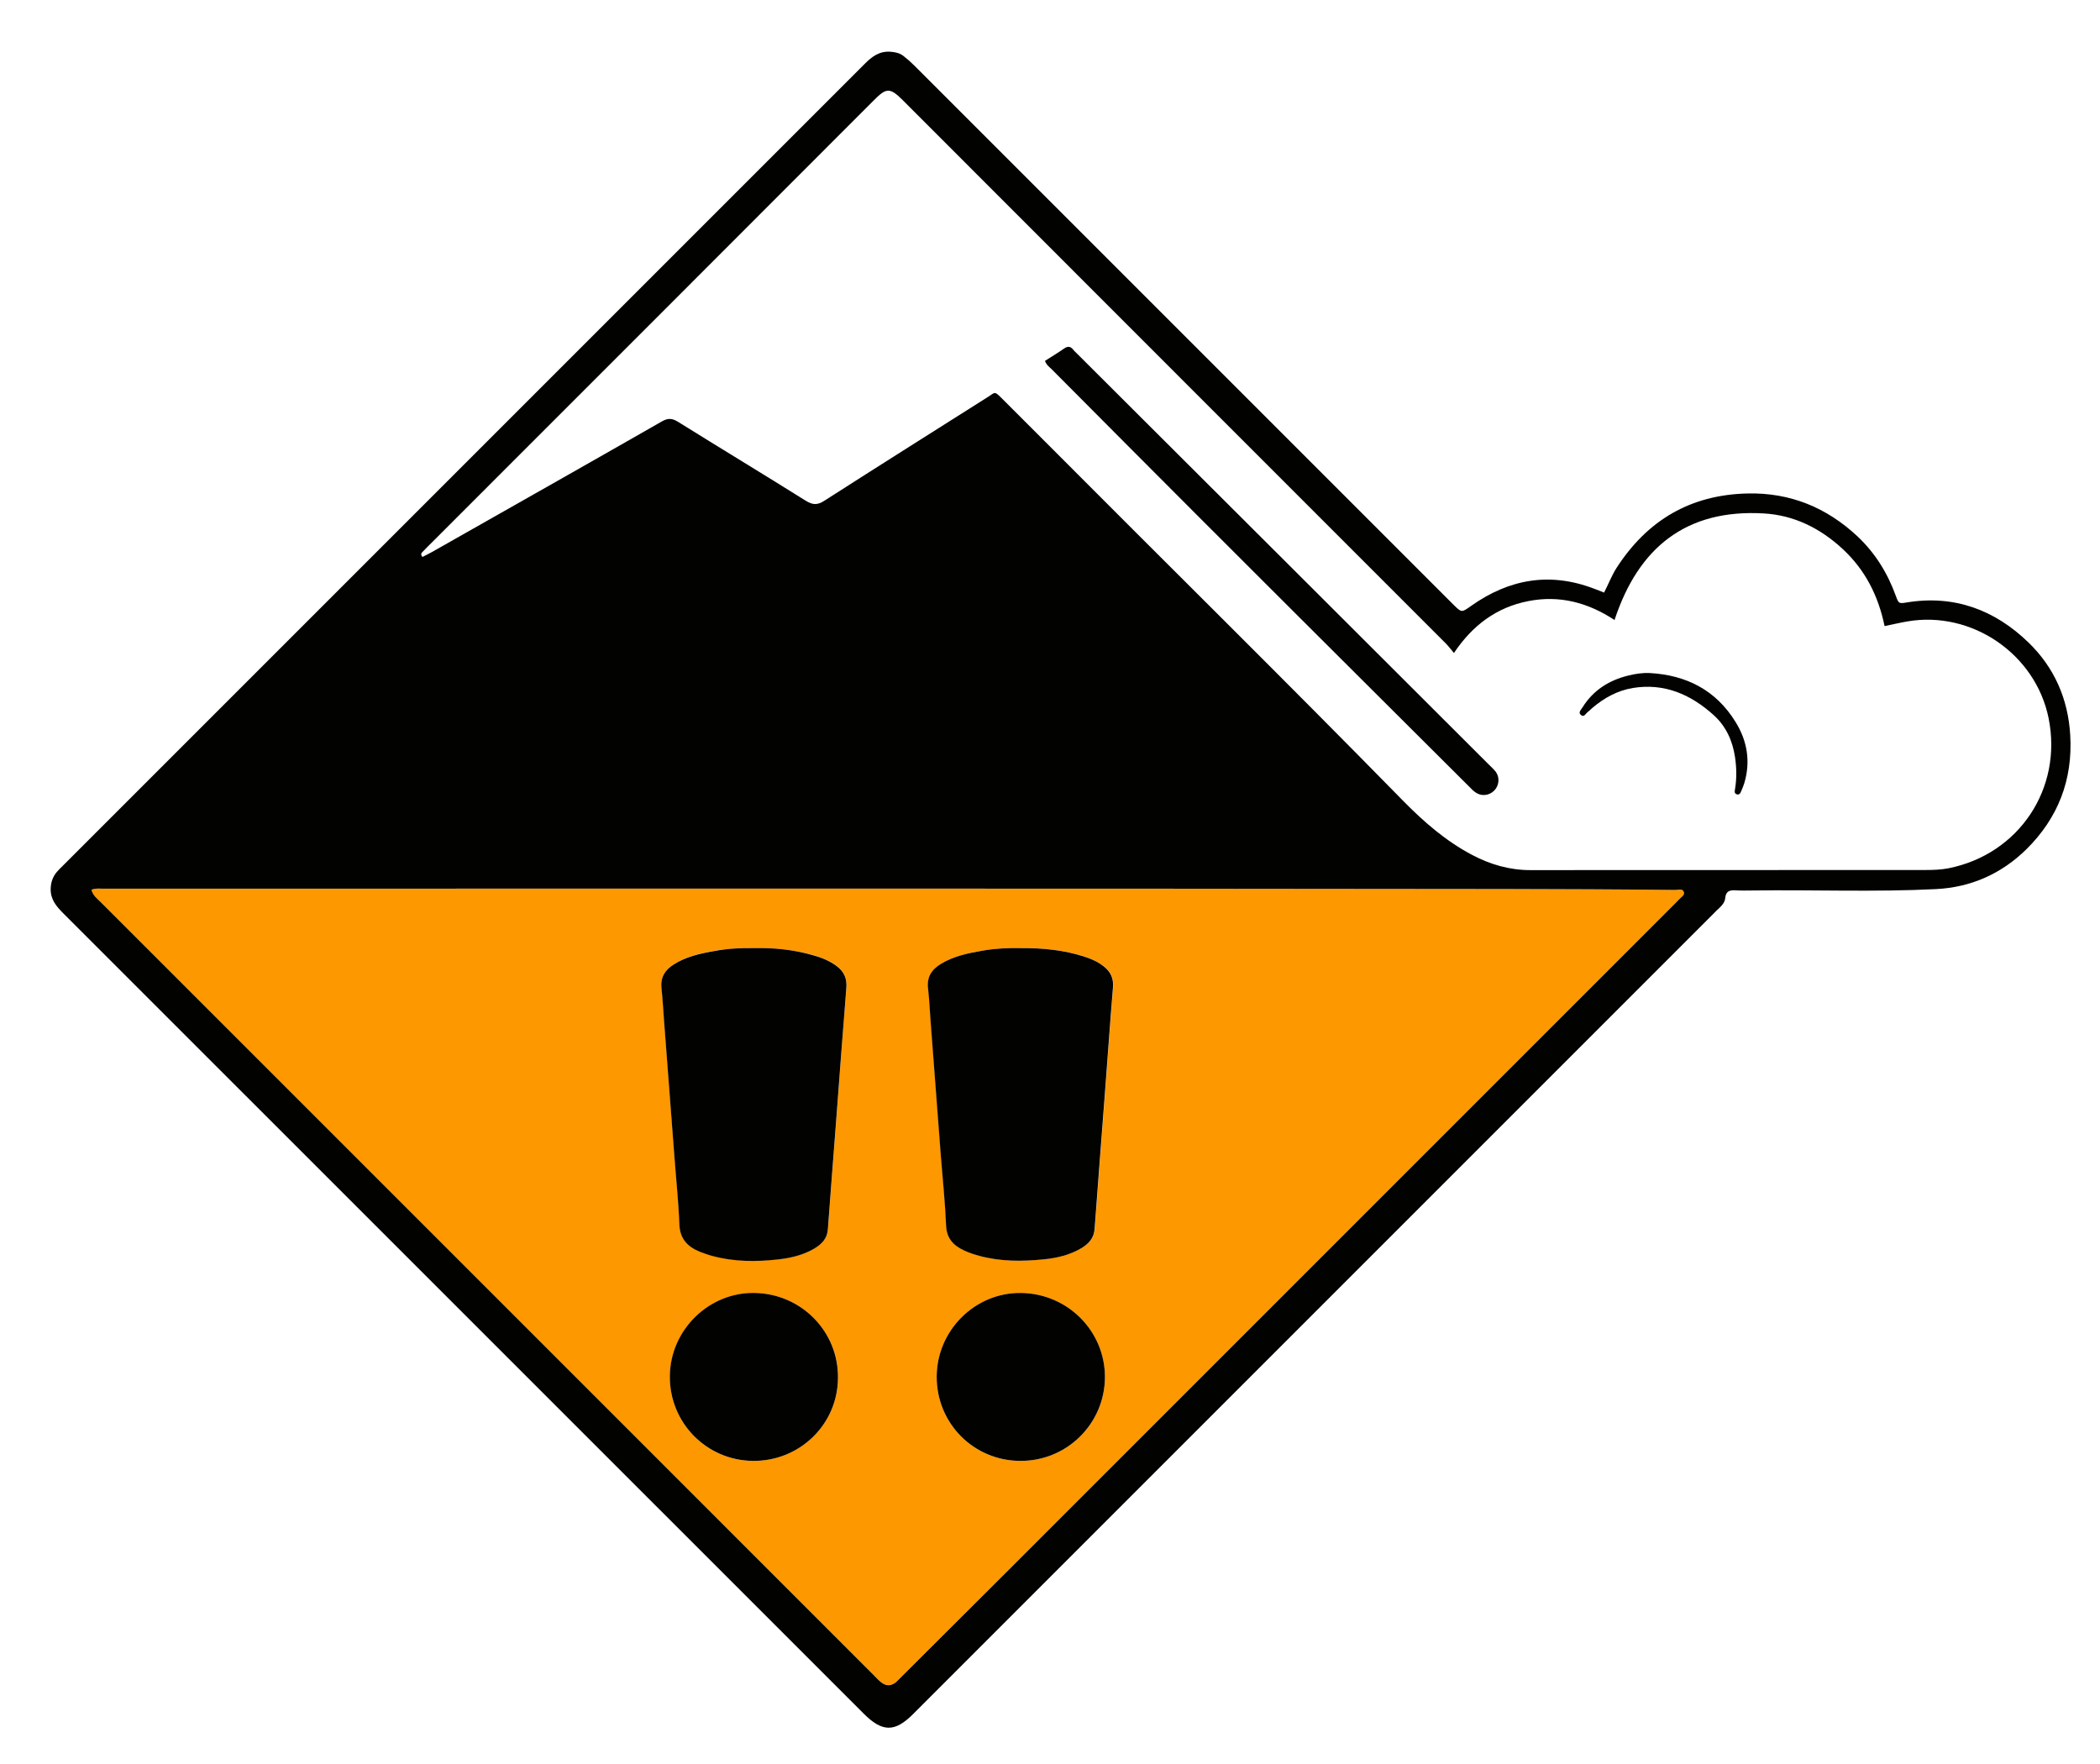
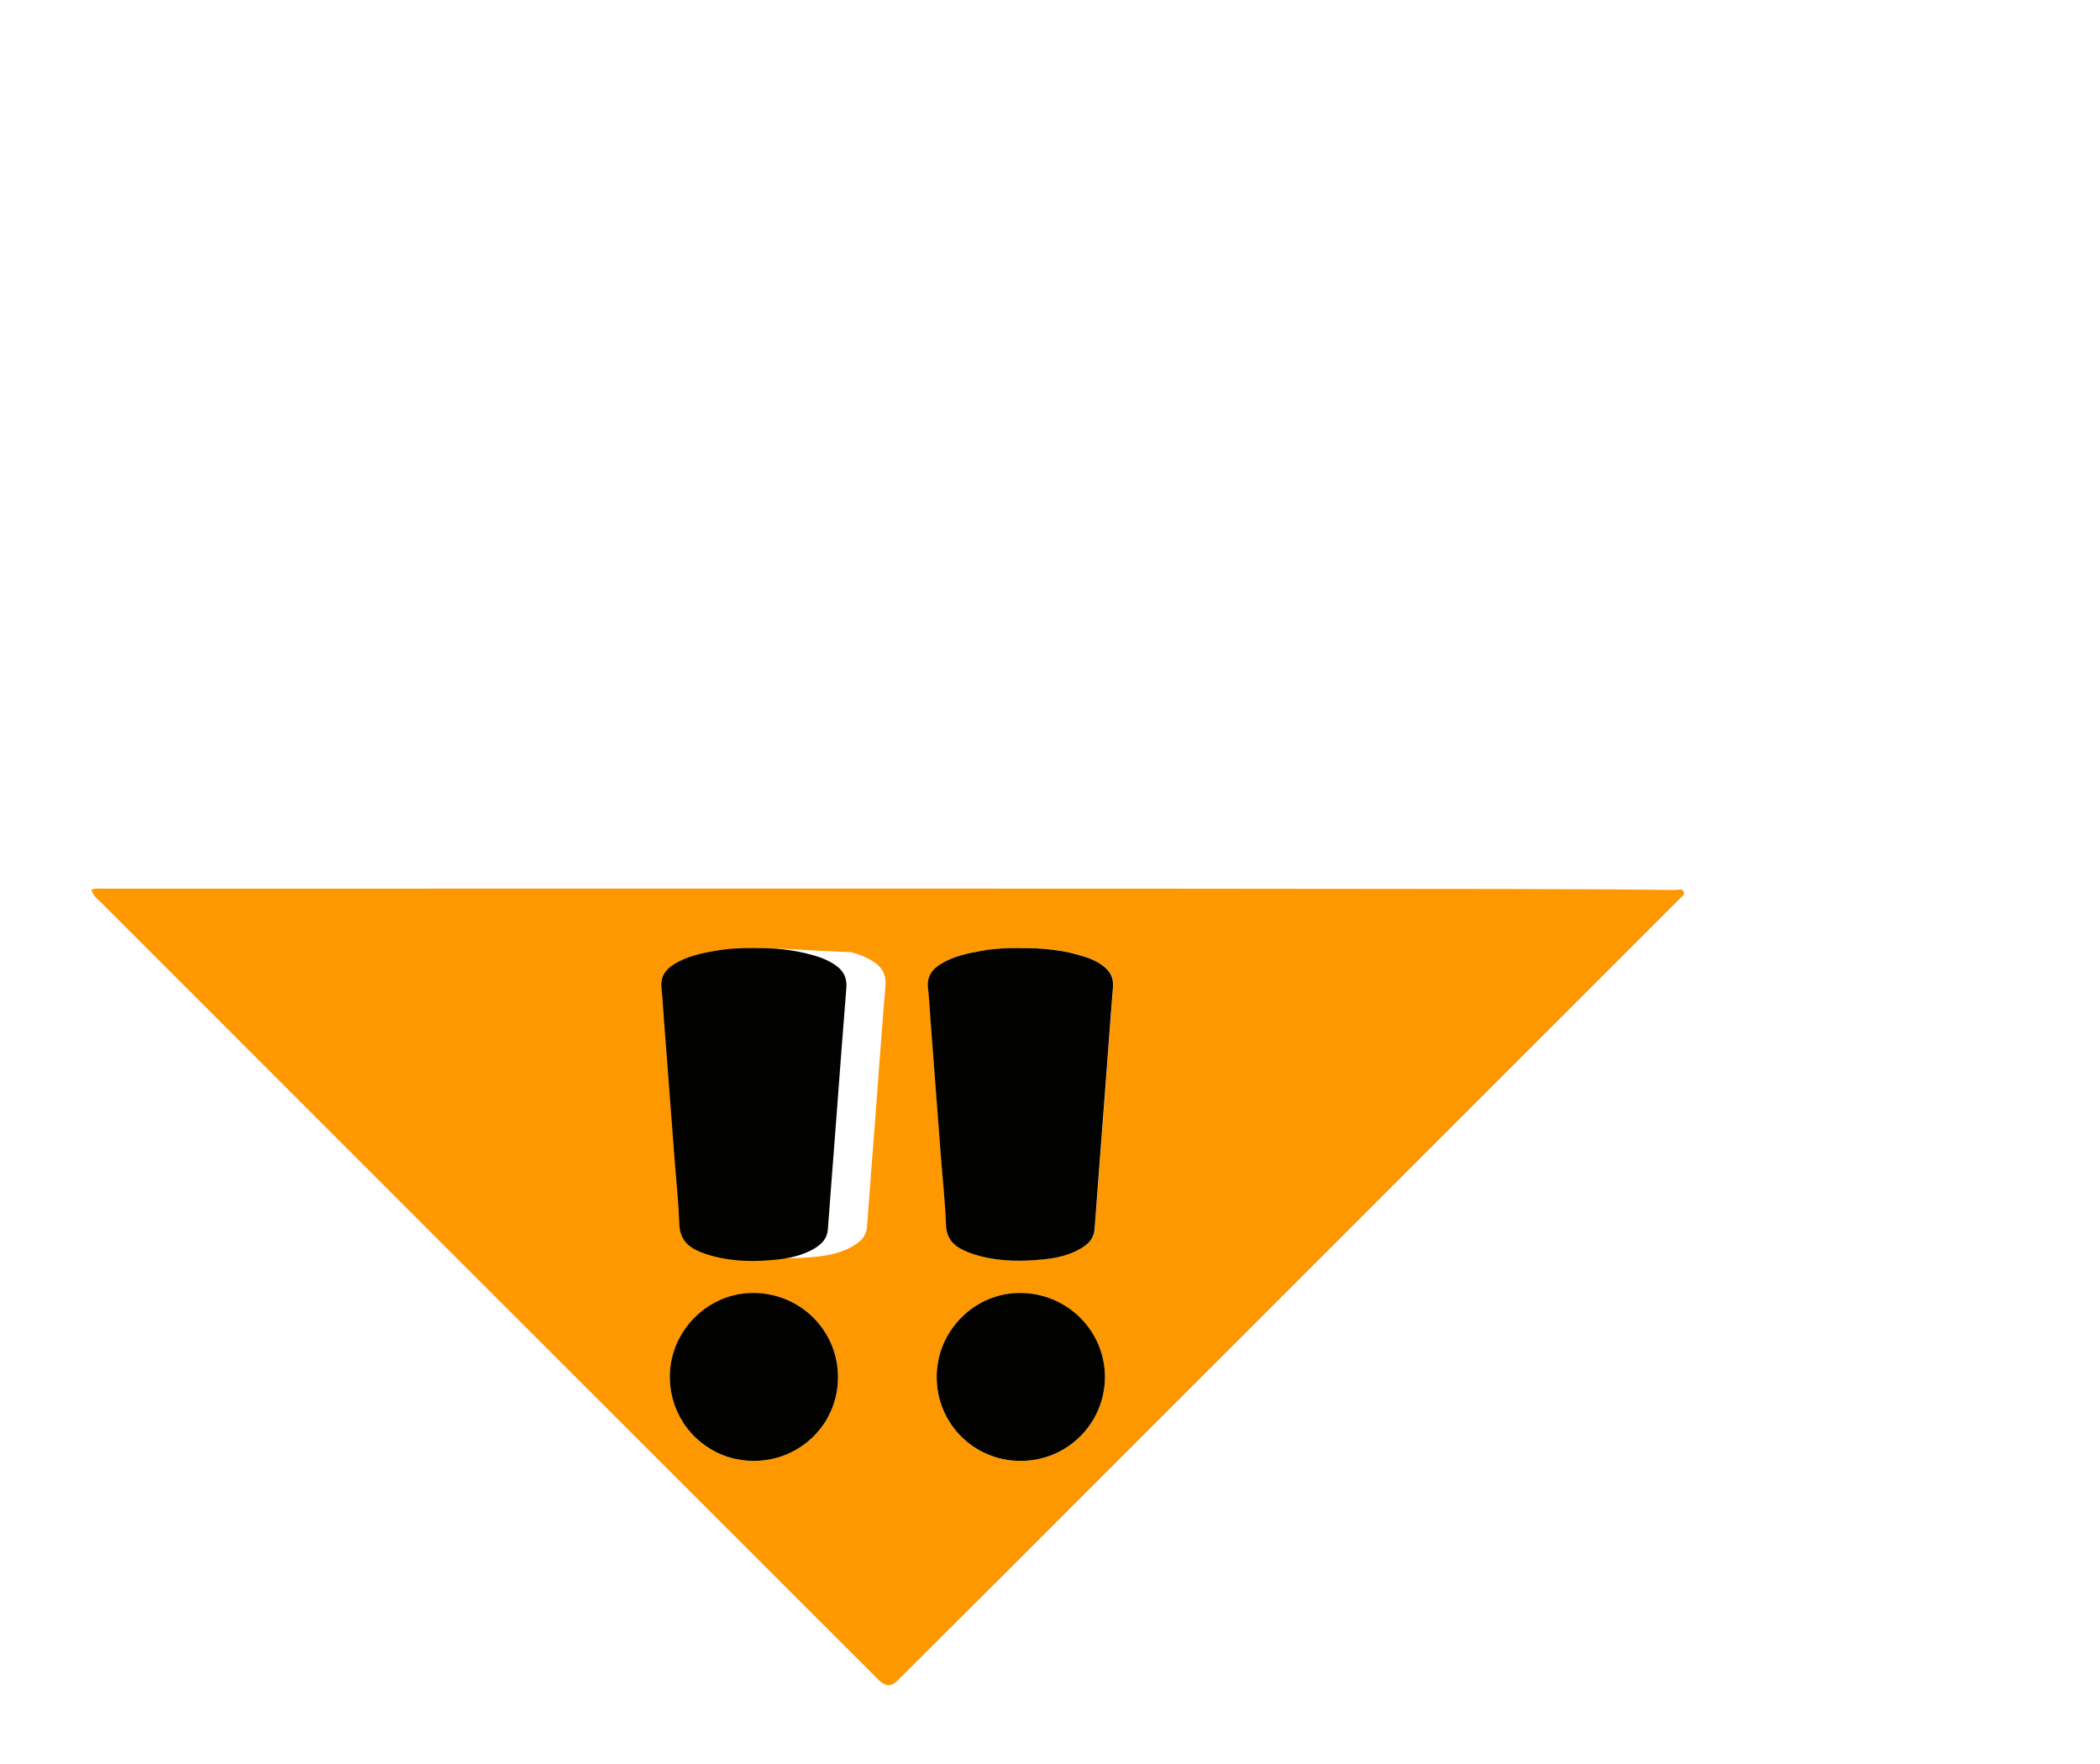
<svg xmlns="http://www.w3.org/2000/svg" version="1.1" id="Considerable" x="0px" y="0px" viewBox="0 0 1968.2 1653.2" style="enable-background:new 0 0 1968.2 1653.2;" xml:space="preserve">
  <style type="text/css">
	.st0{fill-rule:evenodd;clip-rule:evenodd;fill:#FE9800;}
	.st1{fill-rule:evenodd;clip-rule:evenodd;fill:#020201;}
</style>
-   <path class="st0" d="M85.7,833.9c4.2-1.6,7.5-1,10.8-1c437.9,0,875.8-0.3,1313.7,0.3c53.3,0.1,106.6,0.3,159.9,0.9  c2.8,0,6.7-1.6,8,1.8c1.2,3.2-2.6,4.9-4.5,7c-2,2.2-4.2,4.3-6.3,6.4c-208.3,208.3-416.6,416.6-624.9,624.9  c-32.5,32.5-65.1,65-97.7,97.4c-1.7,1.6-3.2,3.4-5,4.9c-4.5,3.7-9,3.8-13.6,0.3c-2.4-1.8-4.4-4.1-6.5-6.2  C577.8,1329,336,1087.2,94.3,845.4C91.1,842.2,87,839.6,85.7,833.9z M955.6,888.6c-10.8-0.2-22.7,0.4-34.6,2.3  c-13.5,2.3-26.8,5.1-38.8,12.3c-8.7,5.2-13.5,12.4-12.2,23.1c1.2,10.2,1.6,20.6,2.4,30.9c3.2,42.5,6.4,85,9.7,127.5  c1.6,21.2,3.9,42.5,4.8,63.7c0.5,12.2,6.9,19,16.9,23.5c4.5,2.1,9.3,3.7,14.1,5c19.9,5.4,40.2,5.4,60.5,3.3  c12.2-1.3,24.4-4,35.2-10.4c6.8-4.1,11.9-9.3,12.5-18c3.1-42.2,6.4-84.3,9.6-126.5c2.5-33.2,4.8-66.4,7.6-99.6  c0.7-8.6-2.1-15-8.5-20c-5.3-4.1-11.4-6.8-17.7-9C997.4,890.3,977.3,888.3,955.6,888.6z M707,888.6c-12.8-0.2-24.8,0.4-36.6,2.4  c-13.5,2.3-26.8,5.2-38.7,12.6c-8.3,5.2-12.8,12.2-11.6,22.5c1.2,10.2,1.6,20.6,2.4,30.9c3.2,41.5,6.3,83,9.5,124.5  c1.7,21.9,4,43.8,4.8,65.7c0.5,13.9,7.8,21.2,19.5,25.9c3.7,1.5,7.5,2.8,11.3,3.8c20.2,5.4,40.9,5.5,61.5,3.3  c11.9-1.3,23.7-3.9,34.2-10.2c6.8-4,12.1-9.1,12.7-17.9c2.4-33.2,5.1-66.4,7.6-99.6c3.2-42.2,6.2-84.3,9.7-126.5  c0.7-8.9-2.2-15.6-9.1-20.8c-6.8-5-14.6-8-22.6-10.3C743.5,890.1,725,888.2,707,888.6z M956.3,1369.2c43.6,0.1,79.1-34.8,79.3-78.2  c0.2-43.3-34.8-78.6-78.6-79.2c-43-0.6-79,35.1-79.1,78.5C877.8,1334.1,912.5,1369.1,956.3,1369.2z M705.7,1369.2  c43.7,0.4,79.3-34.3,79.8-77.6c0.5-43.4-34.1-78.9-77.9-79.7c-43-0.9-79.3,34.6-79.7,77.9C627.5,1333.5,662.2,1368.9,705.7,1369.2z" />
+   <path class="st0" d="M85.7,833.9c4.2-1.6,7.5-1,10.8-1c437.9,0,875.8-0.3,1313.7,0.3c53.3,0.1,106.6,0.3,159.9,0.9  c2.8,0,6.7-1.6,8,1.8c1.2,3.2-2.6,4.9-4.5,7c-2,2.2-4.2,4.3-6.3,6.4c-208.3,208.3-416.6,416.6-624.9,624.9  c-32.5,32.5-65.1,65-97.7,97.4c-1.7,1.6-3.2,3.4-5,4.9c-4.5,3.7-9,3.8-13.6,0.3c-2.4-1.8-4.4-4.1-6.5-6.2  C577.8,1329,336,1087.2,94.3,845.4C91.1,842.2,87,839.6,85.7,833.9z M955.6,888.6c-10.8-0.2-22.7,0.4-34.6,2.3  c-13.5,2.3-26.8,5.1-38.8,12.3c-8.7,5.2-13.5,12.4-12.2,23.1c1.2,10.2,1.6,20.6,2.4,30.9c3.2,42.5,6.4,85,9.7,127.5  c1.6,21.2,3.9,42.5,4.8,63.7c0.5,12.2,6.9,19,16.9,23.5c4.5,2.1,9.3,3.7,14.1,5c19.9,5.4,40.2,5.4,60.5,3.3  c12.2-1.3,24.4-4,35.2-10.4c6.8-4.1,11.9-9.3,12.5-18c3.1-42.2,6.4-84.3,9.6-126.5c2.5-33.2,4.8-66.4,7.6-99.6  c0.7-8.6-2.1-15-8.5-20c-5.3-4.1-11.4-6.8-17.7-9C997.4,890.3,977.3,888.3,955.6,888.6z M707,888.6c-13.5,2.3-26.8,5.2-38.7,12.6c-8.3,5.2-12.8,12.2-11.6,22.5c1.2,10.2,1.6,20.6,2.4,30.9c3.2,41.5,6.3,83,9.5,124.5  c1.7,21.9,4,43.8,4.8,65.7c0.5,13.9,7.8,21.2,19.5,25.9c3.7,1.5,7.5,2.8,11.3,3.8c20.2,5.4,40.9,5.5,61.5,3.3  c11.9-1.3,23.7-3.9,34.2-10.2c6.8-4,12.1-9.1,12.7-17.9c2.4-33.2,5.1-66.4,7.6-99.6c3.2-42.2,6.2-84.3,9.7-126.5  c0.7-8.9-2.2-15.6-9.1-20.8c-6.8-5-14.6-8-22.6-10.3C743.5,890.1,725,888.2,707,888.6z M956.3,1369.2c43.6,0.1,79.1-34.8,79.3-78.2  c0.2-43.3-34.8-78.6-78.6-79.2c-43-0.6-79,35.1-79.1,78.5C877.8,1334.1,912.5,1369.1,956.3,1369.2z M705.7,1369.2  c43.7,0.4,79.3-34.3,79.8-77.6c0.5-43.4-34.1-78.9-77.9-79.7c-43-0.9-79.3,34.6-79.7,77.9C627.5,1333.5,662.2,1368.9,705.7,1369.2z" />
  <path class="st1" d="M955.6,888.6c21.7-0.2,41.8,1.8,61.3,8.2c6.4,2.1,12.4,4.8,17.7,9c6.5,5.1,9.3,11.5,8.5,20  c-2.8,33.2-5,66.4-7.6,99.6c-3.2,42.2-6.5,84.3-9.6,126.5c-0.6,8.7-5.7,13.9-12.5,18c-10.8,6.4-22.9,9.2-35.2,10.4  c-20.3,2.1-40.6,2.1-60.5-3.3c-4.8-1.3-9.6-2.9-14.1-5c-10-4.6-16.4-11.3-16.9-23.5c-0.9-21.3-3.1-42.5-4.8-63.7  c-3.2-42.5-6.5-85-9.7-127.5c-0.8-10.3-1.2-20.6-2.4-30.9c-1.3-10.8,3.5-17.9,12.2-23.1c11.9-7.2,25.3-10,38.8-12.3  C932.9,888.9,944.8,888.4,955.6,888.6z" />
  <path class="st1" d="M707,888.6c18-0.4,36.4,1.4,54.5,6.5c8,2.2,15.8,5.2,22.6,10.3c7,5.2,9.9,11.8,9.1,20.8  c-3.4,42.1-6.5,84.3-9.7,126.5c-2.5,33.2-5.2,66.4-7.6,99.6c-0.6,8.7-5.9,13.8-12.7,17.9c-10.5,6.2-22.3,8.9-34.2,10.2  c-20.6,2.3-41.2,2.2-61.5-3.3c-3.8-1-7.6-2.4-11.3-3.8c-11.7-4.7-19-12.1-19.5-25.9c-0.8-21.9-3.2-43.8-4.8-65.7  c-3.2-41.5-6.3-83-9.5-124.5c-0.8-10.3-1.3-20.6-2.4-30.9c-1.2-10.3,3.3-17.3,11.6-22.5c11.8-7.4,25.2-10.3,38.7-12.6  C682.2,889,694.2,888.4,707,888.6z" />
  <path class="st1" d="M956.3,1369.2c-43.7-0.1-78.5-35.1-78.4-78.9c0.1-43.4,36-79.1,79.1-78.5c43.8,0.6,78.8,35.9,78.6,79.2  C1035.3,1334.4,999.9,1369.4,956.3,1369.2z" />
  <path class="st1" d="M705.7,1369.2c-43.6-0.4-78.3-35.8-77.9-79.5c0.4-43.3,36.7-78.8,79.7-77.9c43.8,0.9,78.4,36.3,77.9,79.7  C785.1,1335,749.5,1369.6,705.7,1369.2z" />
  <g>
-     <path class="st1" d="M1940.3,689c-2-34.1-15-63.5-39.2-86.9c-31.5-30.5-69.4-44.7-113.8-37.5c-7.7,1.3-7.8,1.1-10.5-6.2   c-7.7-21.3-19.4-40.2-35.9-55.7c-28.9-27-62.9-41.1-103-40.2c-53.6,1.2-93.9,25.1-122.7,69.6c-4.7,7.3-7.7,15.4-11.8,23.3   c-3.4-1.4-6.4-2.6-9.5-3.7c-41.3-15.8-79.5-9-115,16.1c-9.1,6.4-8.8,6.7-16.9-1.3c-168.3-168.3-336.5-336.5-504.8-504.8   c-3.3-3.3-6.8-6.4-10.4-9.2c-3.5-2.8-7.6-3.6-12.1-4c-10.4-0.8-17.5,4.5-24.3,11.4C559.6,310.6,308.8,561.4,58.1,812.2   c-1.4,1.4-2.9,2.8-4.2,4.3c-4.2,4.6-6.2,10-6.4,16.3c-0.3,10,5.2,16.6,11.8,23.2c250.1,250,500.2,500.1,750.2,750.1   c17.5,17.5,29.2,17.6,46.5,0.2c250.1-250.1,500.1-500.1,750.2-750.2c1.6-1.6,3.2-3.4,5-4.9c2.8-2.5,5.4-5.8,5.7-9.2   c0.7-7.6,5.1-7.9,10.9-7.5c4.6,0.3,9.3,0.1,14,0.1c57.6-0.8,115.2,1.6,172.8-1.3c33-1.7,61.4-14.5,84.7-37.4   C1928.8,766.7,1942.8,731,1940.3,689z M1573.6,843c-2,2.2-4.2,4.3-6.3,6.4c-208.3,208.3-416.6,416.6-624.9,624.9   c-32.5,32.5-65.1,65-97.7,97.4c-1.7,1.6-3.2,3.4-5,4.9c-4.5,3.7-9,3.8-13.6,0.3c-2.4-1.8-4.4-4.1-6.5-6.2   C577.8,1329,336,1087.2,94.3,845.4c-3.2-3.2-7.2-5.9-8.6-11.5c4.2-1.6,7.5-1,10.8-1c437.9,0,875.8-0.3,1313.7,0.3   c53.3,0.1,106.6,0.3,159.9,0.9c2.8,0,6.7-1.6,8,1.8C1579.3,839.1,1575.5,840.8,1573.6,843z M1826.1,813.8   c-7.2,1.4-14.6,1.6-21.9,1.6c-123.3,0-246.6,0-369.9,0.1c-19.5,0-37.4-5.2-54.5-14.2c-24.5-12.9-45.1-30.8-64.3-50.3   C1204.3,637.5,1091,525.9,978.9,413.3c-13.4-13.5-26.9-26.8-40.3-40.3c-6.8-6.8-5.9-5.2-12.3-1.2c-51.2,32.4-102.5,64.7-153.5,97.4   c-6.6,4.3-11,4.2-17.6,0.1c-39.8-24.9-80-49.2-119.8-74c-5.5-3.4-9.4-3.6-15.1-0.3c-71.7,41-143.5,81.6-215.3,122.3   c-3,1.7-6.2,3.2-9.1,4.7c-2.5-3.1-0.2-4.3,1-5.6c2.5-2.7,5.1-5.2,7.7-7.8C542.7,370.5,680.8,232.4,818.8,94.2   c11.6-11.7,15-12.7,27.3-0.3C1015.7,263.7,1185.4,433.3,1355,603c2.6,2.6,4.7,5.5,7.7,9c17.5-26.1,40-42.8,69.6-48.6   c29.2-5.8,56,1.3,80.9,17.7c22.4-68.1,67.3-104.1,139.8-99.9c28.5,1.6,53.2,14,74.1,33.4c21,19.5,33.3,43.7,39.2,72.2   c7.4-1.5,14.4-3.2,21.5-4.4c60.3-10.3,120,30.6,132.2,90.6C1933.4,739,1892.2,800.7,1826.1,813.8z" />
-     <path class="st1" d="M1395.1,716.3c-62.2-62.2-124.5-124.4-186.8-186.5c-66.5-66.4-133.1-132.7-199.6-199.1c-0.9-0.9-2-1.8-2.8-2.9   c-2.5-3.2-5-3.6-8.5-1.2c-5.7,4-11.7,7.6-18,11.6c1.4,4,4,5.6,6.1,7.7c45.4,45.6,90.7,91.2,136.2,136.7   c55.1,55.2,110.4,110.2,165.6,165.3c29.7,29.7,59.5,59.3,89.2,88.9c2.1,2.1,4.2,4.4,6.6,6c5.5,3.8,12.8,2.8,17.4-1.9   c4.5-4.6,5.3-12.1,1.5-17.4C1400,720.9,1397.4,718.6,1395.1,716.3z" />
-     <path class="st1" d="M1546.2,630.8c-6.8-0.3-13.4,0.7-19.9,2.3c-18.2,4.4-33.1,13.8-43.1,29.9c-1.3,2.1-4.2,4.5-1.7,6.9   c2.9,2.9,4.5-0.9,6.4-2.4c1.6-1.2,3-2.7,4.5-4c11.1-9.4,23.5-16.3,38-18.7c29.6-4.8,54.3,6.1,75.7,25.4   c11.5,10.4,17.7,23.9,20,39.2c1.5,10,1.7,19.9,0.1,29.8c-0.3,1.8-1.1,4.3,1.4,5.2c3.1,1.1,3.8-1.8,4.7-3.8c0.9-2.1,1.8-4.3,2.5-6.5   c6.1-20.4,2.8-39.8-8.2-57.5C1608.3,646.9,1580.6,632.7,1546.2,630.8z" />
-   </g>
+     </g>
</svg>